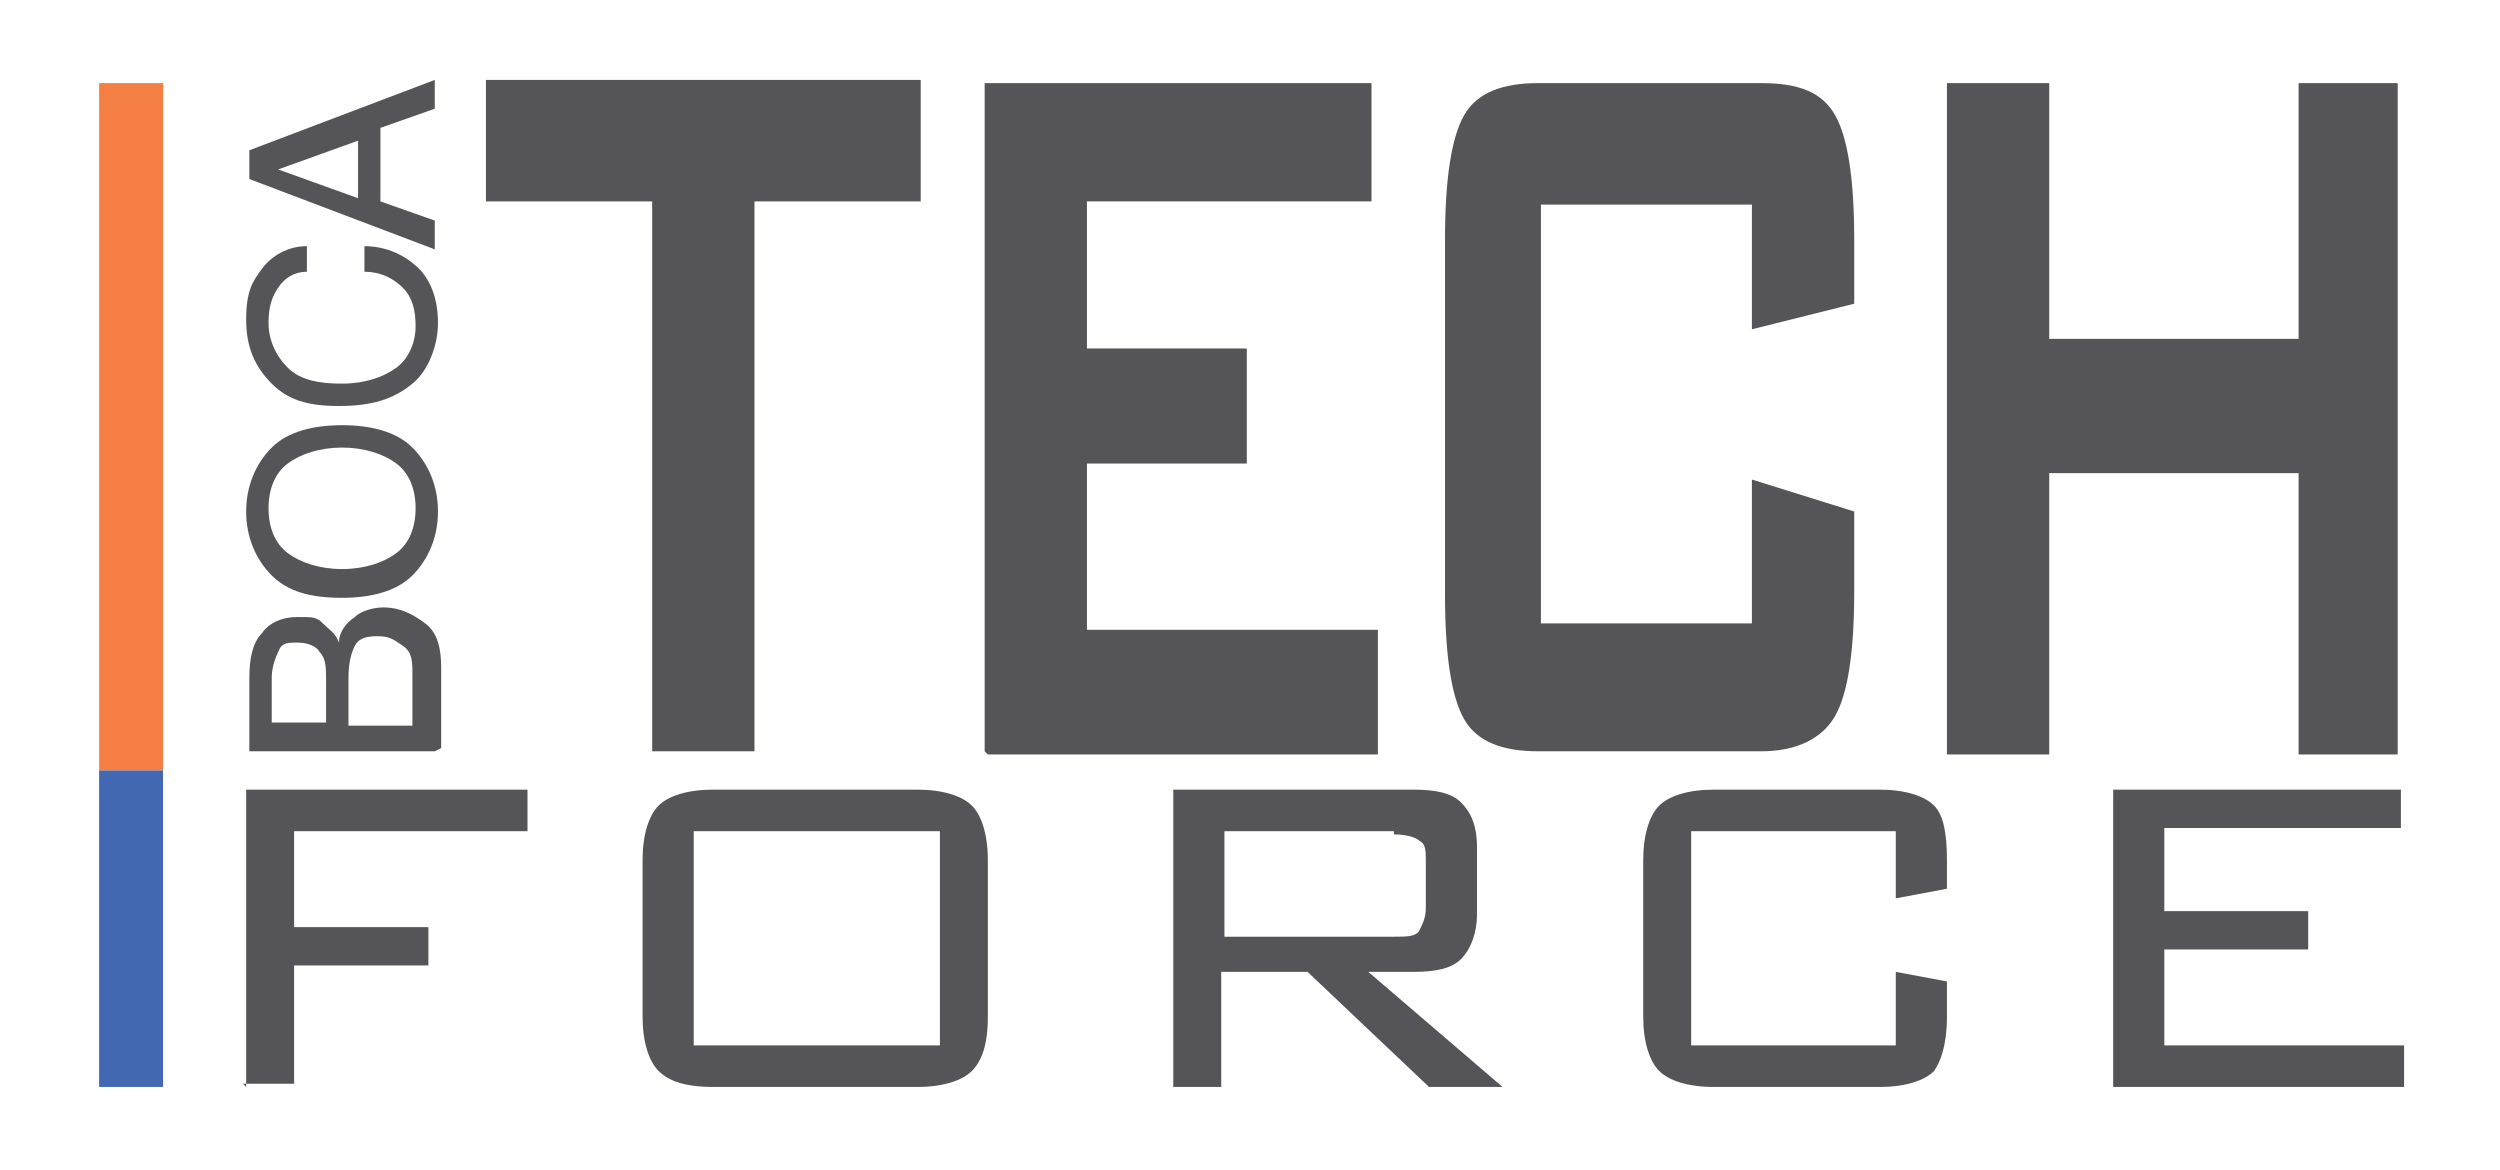
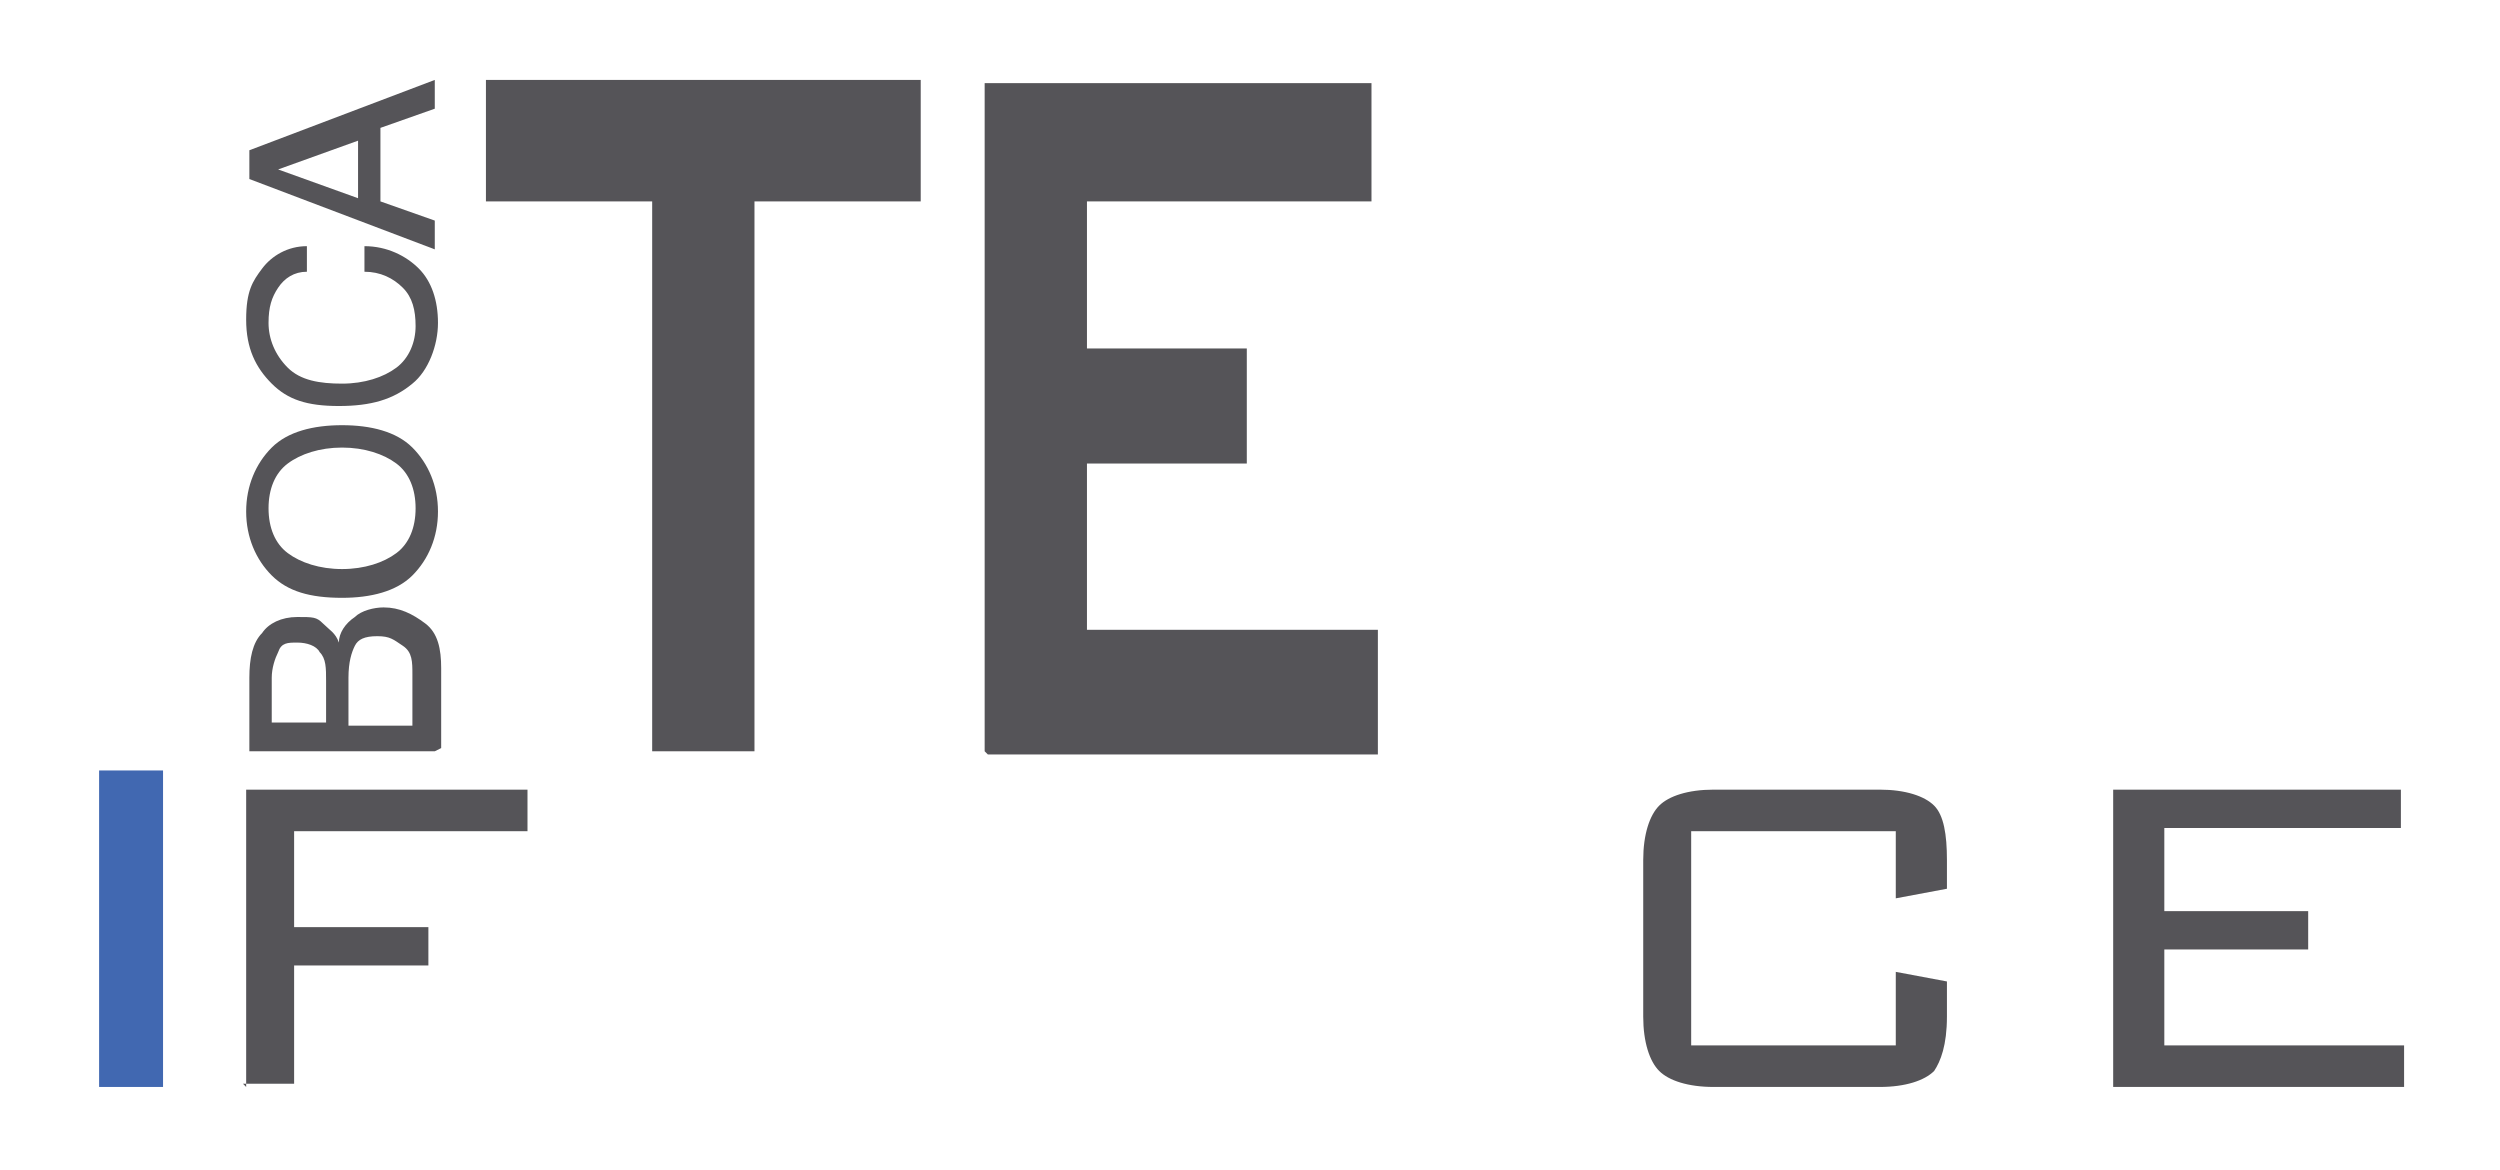
<svg xmlns="http://www.w3.org/2000/svg" id="Layer_1" data-name="Layer 1" version="1.1" viewBox="0 0 78.2 36.6">
  <defs>
    <style>
      .cls-1 {
        fill: #f57f43;
      }

      .cls-1, .cls-2, .cls-3 {
        stroke-width: 0px;
      }

      .cls-2 {
        fill: #555458;
      }

      .cls-3 {
        fill: #4168b1;
      }
    </style>
  </defs>
  <g>
    <path class="cls-2" d="M13.6,23.5h-5.8v-2.3c0-.6.1-1.1.4-1.4.2-.3.6-.5,1.1-.5s.6,0,.8.2.4.3.5.6c0-.3.2-.6.5-.8.2-.2.6-.3.9-.3.5,0,.9.2,1.3.5s.5.8.5,1.4v2.5ZM10.2,22.7v-1.4c0-.4,0-.7-.2-.9-.1-.2-.4-.3-.7-.3s-.5,0-.6.3c-.1.2-.2.5-.2.8v1.4h1.8ZM12.9,22.7v-1.6c0-.4,0-.7-.3-.9s-.4-.3-.8-.3-.6.1-.7.3-.2.5-.2,1v1.5h2Z" />
-     <path class="cls-2" d="M10.7,18.7c-1,0-1.7-.2-2.2-.7-.5-.5-.8-1.2-.8-2s.3-1.5.8-2,1.3-.7,2.2-.7,1.7.2,2.2.7.8,1.2.8,2-.3,1.5-.8,2c-.5.5-1.3.7-2.2.7ZM10.7,17.8c.7,0,1.3-.2,1.7-.5.4-.3.6-.8.6-1.4s-.2-1.1-.6-1.4-1-.5-1.7-.5-1.3.2-1.7.5-.6.8-.6,1.4.2,1.1.6,1.4c.4.3,1,.5,1.7.5Z" />
+     <path class="cls-2" d="M10.7,18.7c-1,0-1.7-.2-2.2-.7-.5-.5-.8-1.2-.8-2s.3-1.5.8-2,1.3-.7,2.2-.7,1.7.2,2.2.7.8,1.2.8,2-.3,1.5-.8,2c-.5.5-1.3.7-2.2.7M10.7,17.8c.7,0,1.3-.2,1.7-.5.4-.3.6-.8.6-1.4s-.2-1.1-.6-1.4-1-.5-1.7-.5-1.3.2-1.7.5-.6.8-.6,1.4.2,1.1.6,1.4c.4.3,1,.5,1.7.5Z" />
    <path class="cls-2" d="M11.4,8.5v-.8c.7,0,1.3.3,1.7.7s.6,1,.6,1.7-.3,1.5-.8,1.9c-.6.5-1.3.7-2.3.7s-1.6-.2-2.1-.7-.8-1.1-.8-2,.2-1.2.5-1.6c.3-.4.8-.7,1.4-.7v.8c-.4,0-.7.2-.9.5s-.3.6-.3,1.1.2,1,.6,1.4,1,.5,1.7.5,1.3-.2,1.7-.5.6-.8.6-1.3-.1-.9-.4-1.2-.7-.5-1.2-.5Z" />
    <path class="cls-2" d="M13.6,7.8l-5.8-2.2v-.9l5.8-2.2v.9l-1.7.6v2.3l1.7.6v.8ZM11.2,6.2v-1.8l-2.5.9,2.5.9Z" />
  </g>
  <g>
    <path class="cls-2" d="M7.7,34v-9.3h8.8v1.3h-7.3v3h4.2v1.2h-4.2v3.7h-1.6Z" />
-     <path class="cls-2" d="M20.1,26.9c0-.8.2-1.4.5-1.7.3-.3.9-.5,1.7-.5h6.4c.8,0,1.4.2,1.7.5.3.3.5.9.5,1.7v4.9c0,.9-.2,1.4-.5,1.7-.3.3-.9.5-1.7.5h-6.4c-.9,0-1.4-.2-1.7-.5-.3-.3-.5-.9-.5-1.7v-4.9ZM21.7,32.7h7.7v-6.7h-7.7v6.7Z" />
-     <path class="cls-2" d="M36.7,34v-9.3h7.5c.7,0,1.2.1,1.5.4.3.3.5.7.5,1.4v2.1c0,.6-.2,1.1-.5,1.4-.3.3-.8.4-1.5.4h-1.4l4.2,3.6h-2.3l-3.8-3.6h-2.7v3.6h-1.6ZM43.6,26h-5.3v3.3h5.3c.4,0,.7,0,.8-.2s.2-.4.2-.7v-1.4c0-.4,0-.6-.2-.7-.1-.1-.4-.2-.8-.2Z" />
    <path class="cls-2" d="M59.3,26h-6.4v6.7h6.4v-2.3l1.6.3v1.1c0,.9-.2,1.4-.4,1.7-.3.3-.9.5-1.7.5h-5.2c-.8,0-1.4-.2-1.7-.5-.3-.3-.5-.9-.5-1.7v-4.9c0-.8.2-1.4.5-1.7.3-.3.9-.5,1.7-.5h5.2c.8,0,1.4.2,1.7.5.3.3.4.9.4,1.7v.9l-1.6.3v-2.1Z" />
    <path class="cls-2" d="M66.1,34v-9.3h9v1.2h-7.4v2.6h4.5v1.2h-4.5v3h7.5v1.3h-9Z" />
  </g>
  <g>
    <path class="cls-2" d="M23.6,6.3v17.2h-3.2V6.3h-5.2v-3.8h13.6v3.8h-5.2Z" />
    <path class="cls-2" d="M30.8,23.5V2.6h12.1v3.7h-8.9v4.6h5v3.6h-5v5.2h9.1v3.9h-12.2Z" />
-     <path class="cls-2" d="M54.8,6.4h-6.6v13.1h6.6v-4.5l3.2,1v2.5c0,1.9-.2,3.2-.6,3.9-.4.7-1.2,1.1-2.3,1.1h-7c-1.1,0-1.9-.3-2.3-1-.4-.7-.6-2-.6-3.9V7.5c0-1.9.2-3.2.6-3.9.4-.7,1.2-1,2.3-1h7c1.2,0,1.9.3,2.3,1,.4.7.6,2,.6,3.9v2l-3.2.8v-3.9Z" />
-     <path class="cls-2" d="M60.9,23.5V2.6h3.2v8h7.8V2.6h3.1v21h-3.1v-8.8h-7.8v8.8h-3.2Z" />
  </g>
-   <rect class="cls-1" x="3.1" y="2.6" width="2" height="21.5" />
  <rect class="cls-3" x="3.1" y="24.1" width="2" height="9.9" />
</svg>